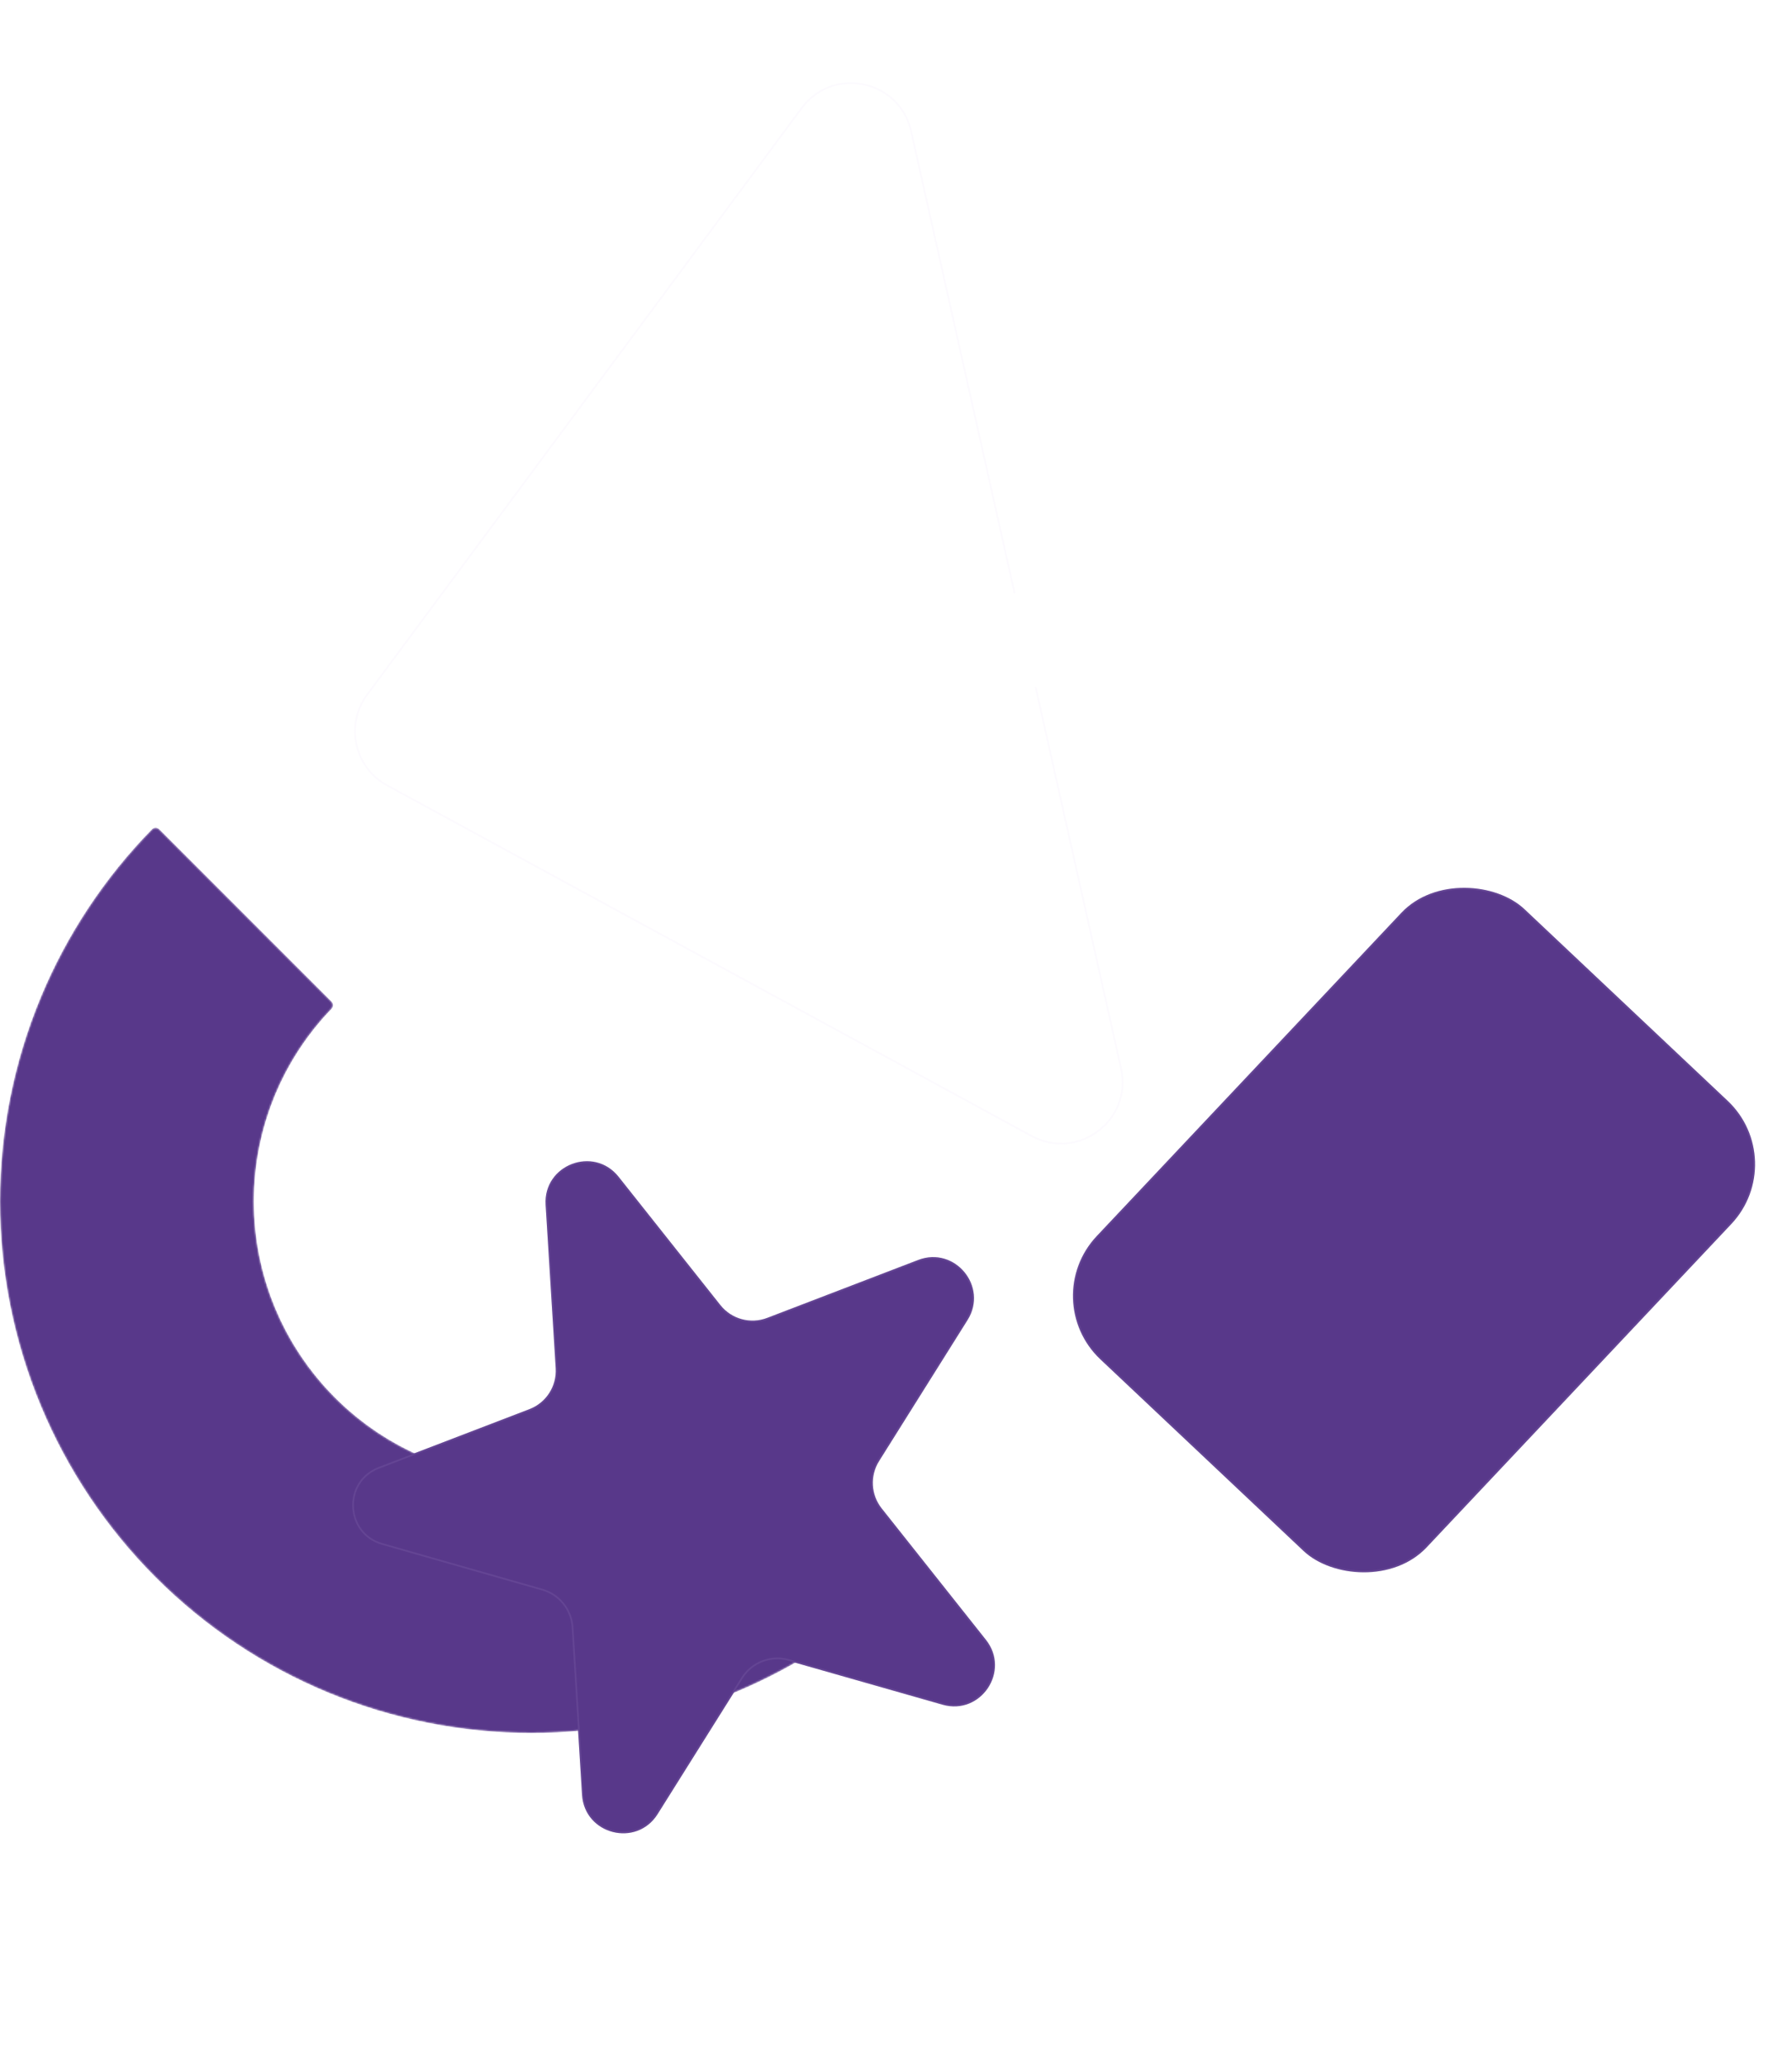
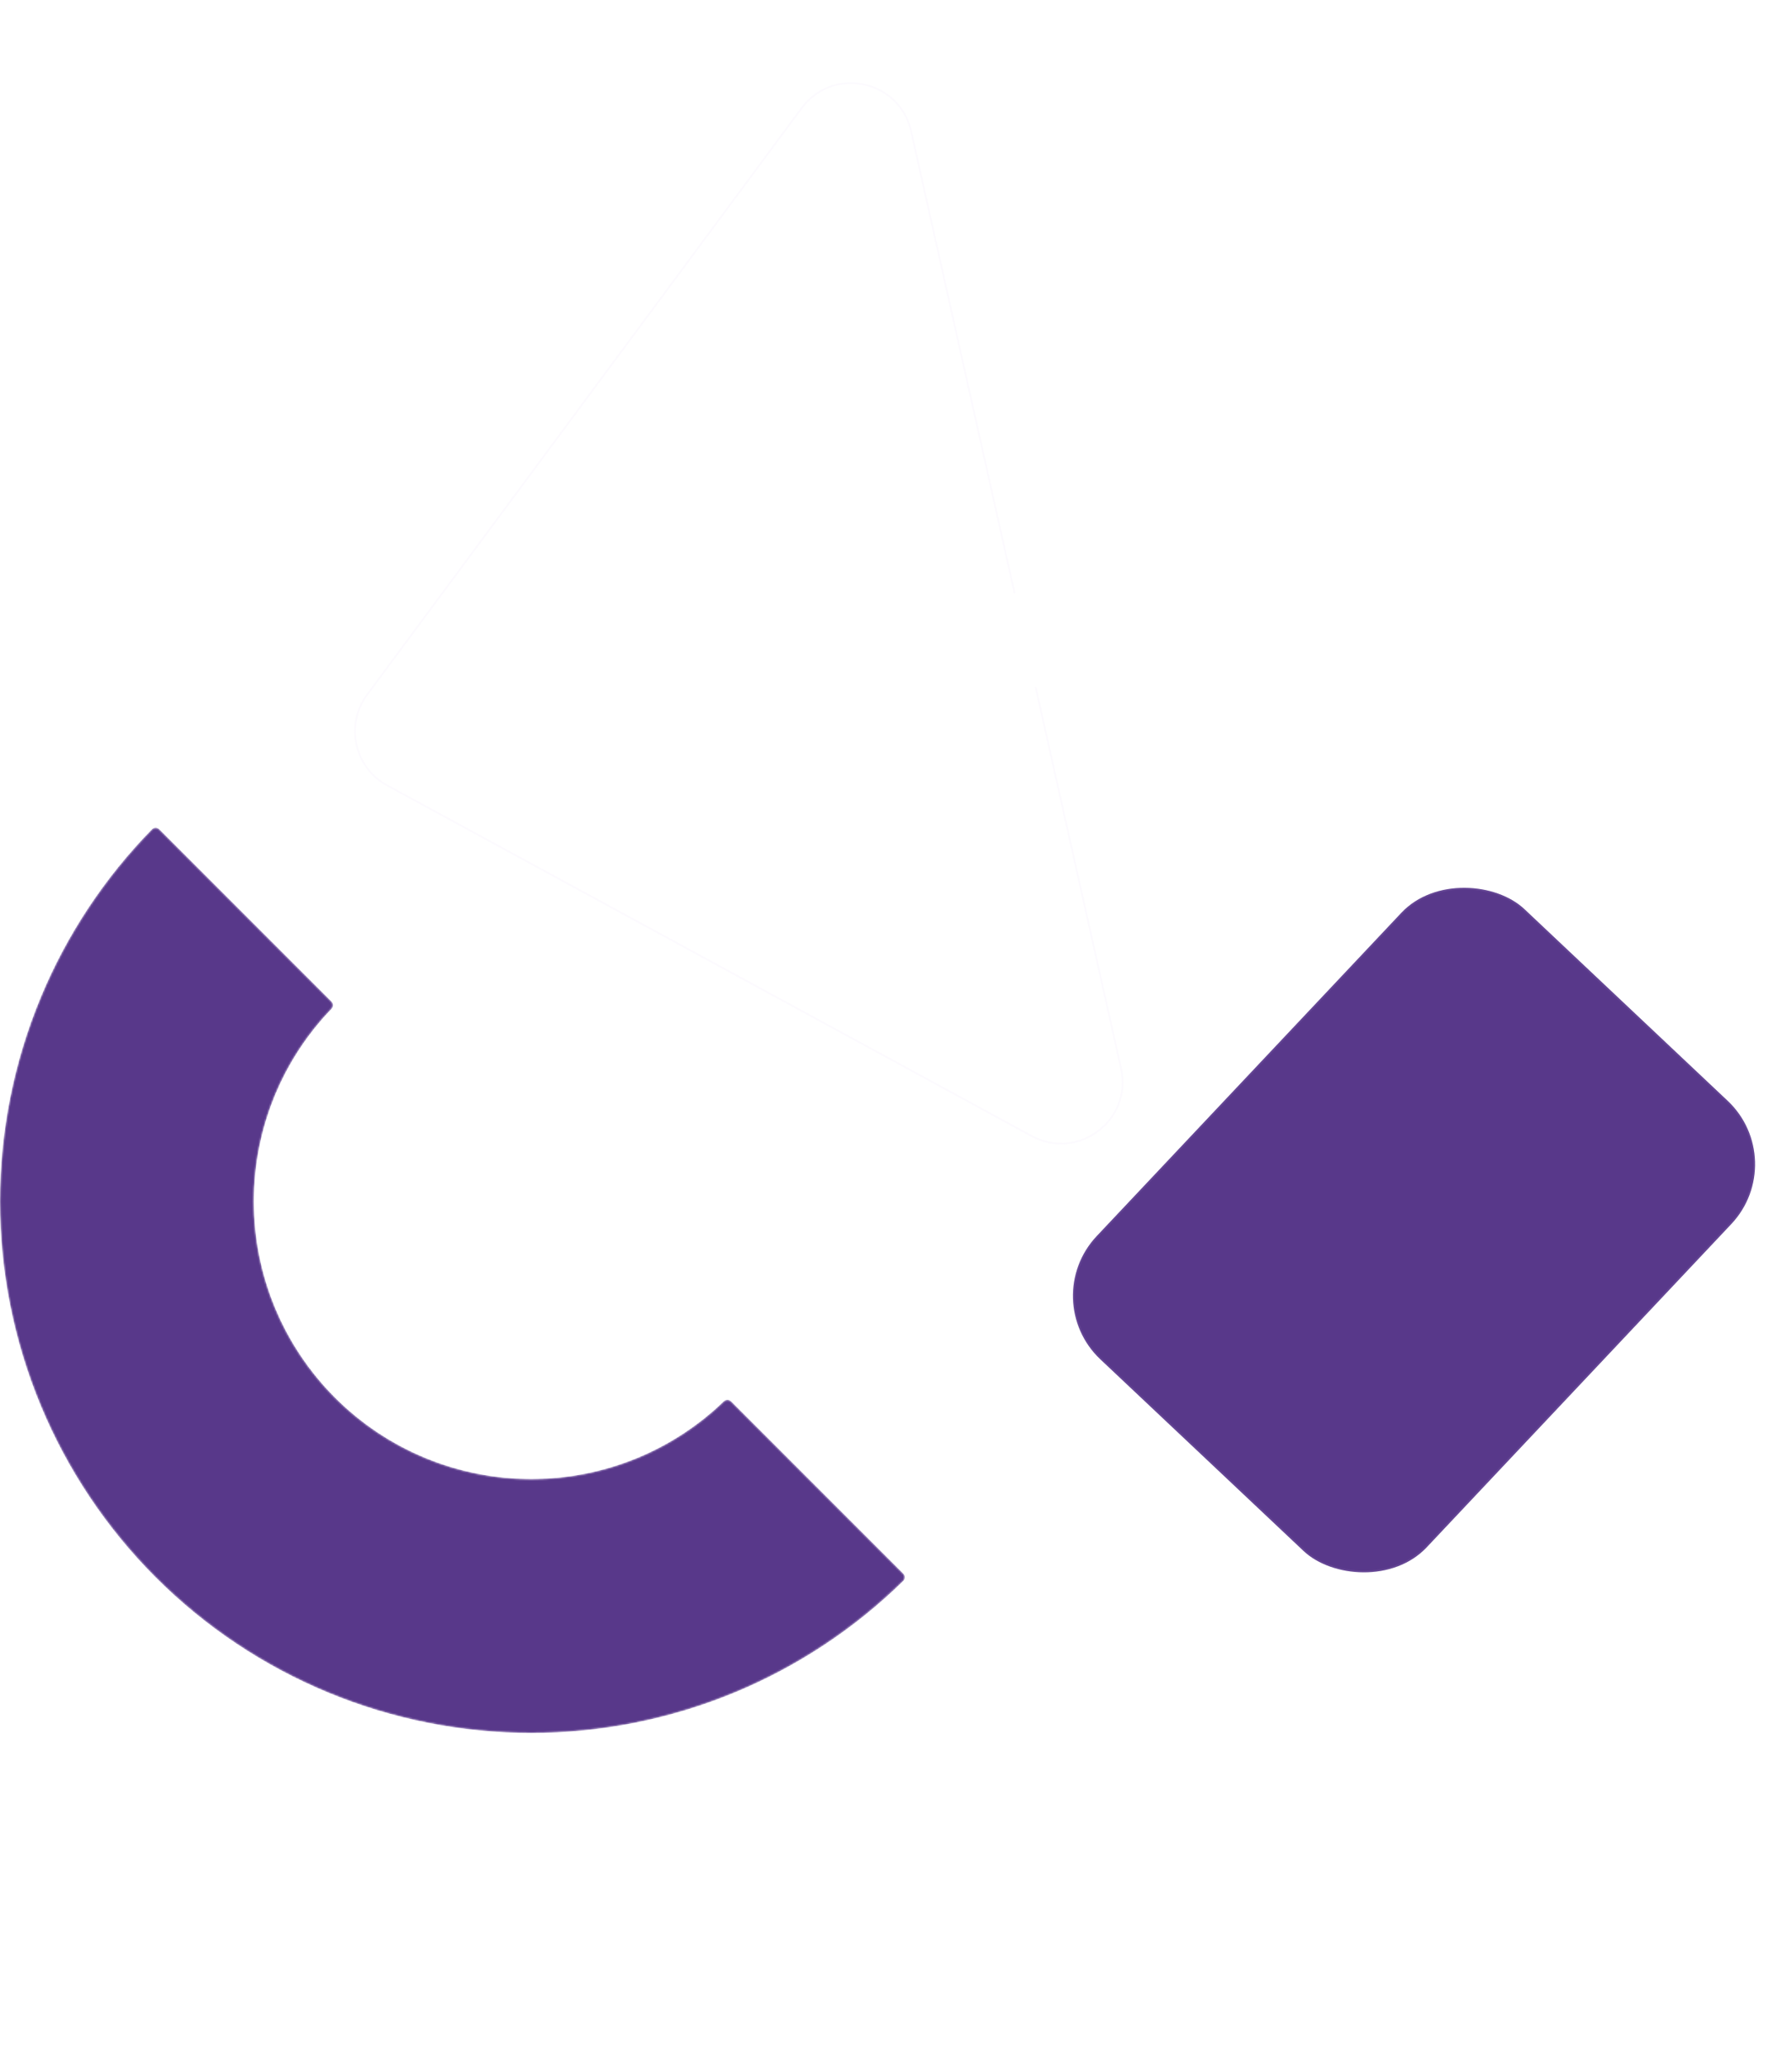
<svg xmlns="http://www.w3.org/2000/svg" width="1049" height="1209" viewBox="0 0 1049 1209" fill="none">
  <mask id="path-1-inside-1_714_574" fill="white">
    <path d="M528.789 920.789C529.96 921.96 529.961 923.861 528.779 925.021C500.35 952.907 466.823 975.08 430.015 990.327C392.282 1005.96 351.841 1014 311 1014C270.159 1014 229.718 1005.96 191.985 990.327C154.253 974.697 119.969 951.789 91.09 922.91C62.211 894.031 39.303 859.747 23.674 822.015C8.044 784.282 -5.39618e-06 743.841 0 703C5.39619e-06 662.159 8.044 621.718 23.674 583.985C38.92 547.177 61.093 513.65 88.979 485.221C90.139 484.039 92.04 484.04 93.211 485.211L194.039 586.039C195.21 587.21 195.208 589.108 194.058 590.301C179.965 604.925 168.733 622.069 160.954 640.849C152.793 660.553 148.592 681.672 148.592 703C148.592 724.328 152.792 745.447 160.954 765.151C169.116 784.855 181.079 802.759 196.16 817.84C211.241 832.921 229.145 844.884 248.849 853.046C268.553 861.207 289.672 865.408 311 865.408C332.328 865.408 353.447 861.207 373.151 853.046C391.931 845.267 409.075 834.035 423.699 819.942C424.892 818.792 426.79 818.79 427.961 819.961L528.789 920.789Z" />
  </mask>
  <path d="M528.789 920.789C529.96 921.96 529.961 923.861 528.779 925.021C500.35 952.907 466.823 975.08 430.015 990.327C392.282 1005.96 351.841 1014 311 1014C270.159 1014 229.718 1005.96 191.985 990.327C154.253 974.697 119.969 951.789 91.09 922.91C62.211 894.031 39.303 859.747 23.674 822.015C8.044 784.282 -5.39618e-06 743.841 0 703C5.39619e-06 662.159 8.044 621.718 23.674 583.985C38.92 547.177 61.093 513.65 88.979 485.221C90.139 484.039 92.04 484.04 93.211 485.211L194.039 586.039C195.21 587.21 195.208 589.108 194.058 590.301C179.965 604.925 168.733 622.069 160.954 640.849C152.793 660.553 148.592 681.672 148.592 703C148.592 724.328 152.792 745.447 160.954 765.151C169.116 784.855 181.079 802.759 196.16 817.84C211.241 832.921 229.145 844.884 248.849 853.046C268.553 861.207 289.672 865.408 311 865.408C332.328 865.408 353.447 861.207 373.151 853.046C391.931 845.267 409.075 834.035 423.699 819.942C424.892 818.792 426.79 818.79 427.961 819.961L528.789 920.789Z" fill="#58388A" stroke="#E0D2F6" stroke-opacity="0.09" stroke-width="2" mask="url(#path-1-inside-1_714_574)" />
  <rect x="607" y="760.389" width="361.97" height="265.472" rx="51" transform="rotate(-46.69 607 760.389)" fill="#58388A" />
  <rect x="607.707" y="760.368" width="360.97" height="264.472" rx="50.5" transform="rotate(-46.69 607.707 760.368)" stroke="#E0D2F6" stroke-opacity="0.09" />
-   <path d="M319.39 704.985C317.943 681.546 347.544 670.191 362.144 688.585L421.711 763.639C428.228 771.849 439.319 774.881 449.105 771.126L537.463 737.234C558.991 728.976 578.643 752.869 566.387 772.399L514.598 854.923C509.19 863.54 509.803 874.631 516.128 882.6L577.142 959.475C591.643 977.746 574.193 1003.87 551.762 997.475L461.69 971.789C451.422 968.861 440.455 973.068 434.779 982.111L384.992 1061.45C372.593 1081.2 342.147 1073.45 340.709 1050.17L334.659 952.209C334.032 942.054 327.07 933.399 317.287 930.609L223.594 903.89C201.421 897.566 200.053 866.66 221.581 858.402L309.938 824.509C319.725 820.755 325.943 811.084 325.297 800.622L319.39 704.985Z" fill="#58388A" />
-   <path d="M319.89 704.954C318.473 682.003 347.456 670.885 361.752 688.896L421.32 763.949C427.972 772.33 439.294 775.425 449.284 771.593L537.642 737.7C558.721 729.615 577.964 753.01 565.964 772.133L514.174 854.657C508.654 863.454 509.28 874.776 515.737 882.911L576.751 959.786C590.949 977.676 573.862 1003.26 551.899 996.994L461.827 971.309C451.345 968.32 440.15 972.614 434.356 981.846L384.568 1061.18C372.428 1080.53 342.616 1072.93 341.208 1050.14L335.158 952.179C334.518 941.813 327.412 932.976 317.424 930.128L223.731 903.409C202.02 897.217 200.68 866.954 221.76 858.868L310.117 824.976C320.107 821.143 326.455 811.271 325.796 800.591L319.89 704.954Z" stroke="#E0D2F6" stroke-opacity="0.09" />
  <path d="M593.935 347.151L589.291 326.426L533.351 76.782C526.611 46.703 487.65 38.454 469.298 63.22L214.912 406.508C201.888 424.085 207.421 449.119 226.639 459.569L603.918 664.712C631.085 679.484 663.005 655.389 656.243 625.214L606.242 402.073" stroke="#E0D2F6" stroke-opacity="0.09" />
</svg>